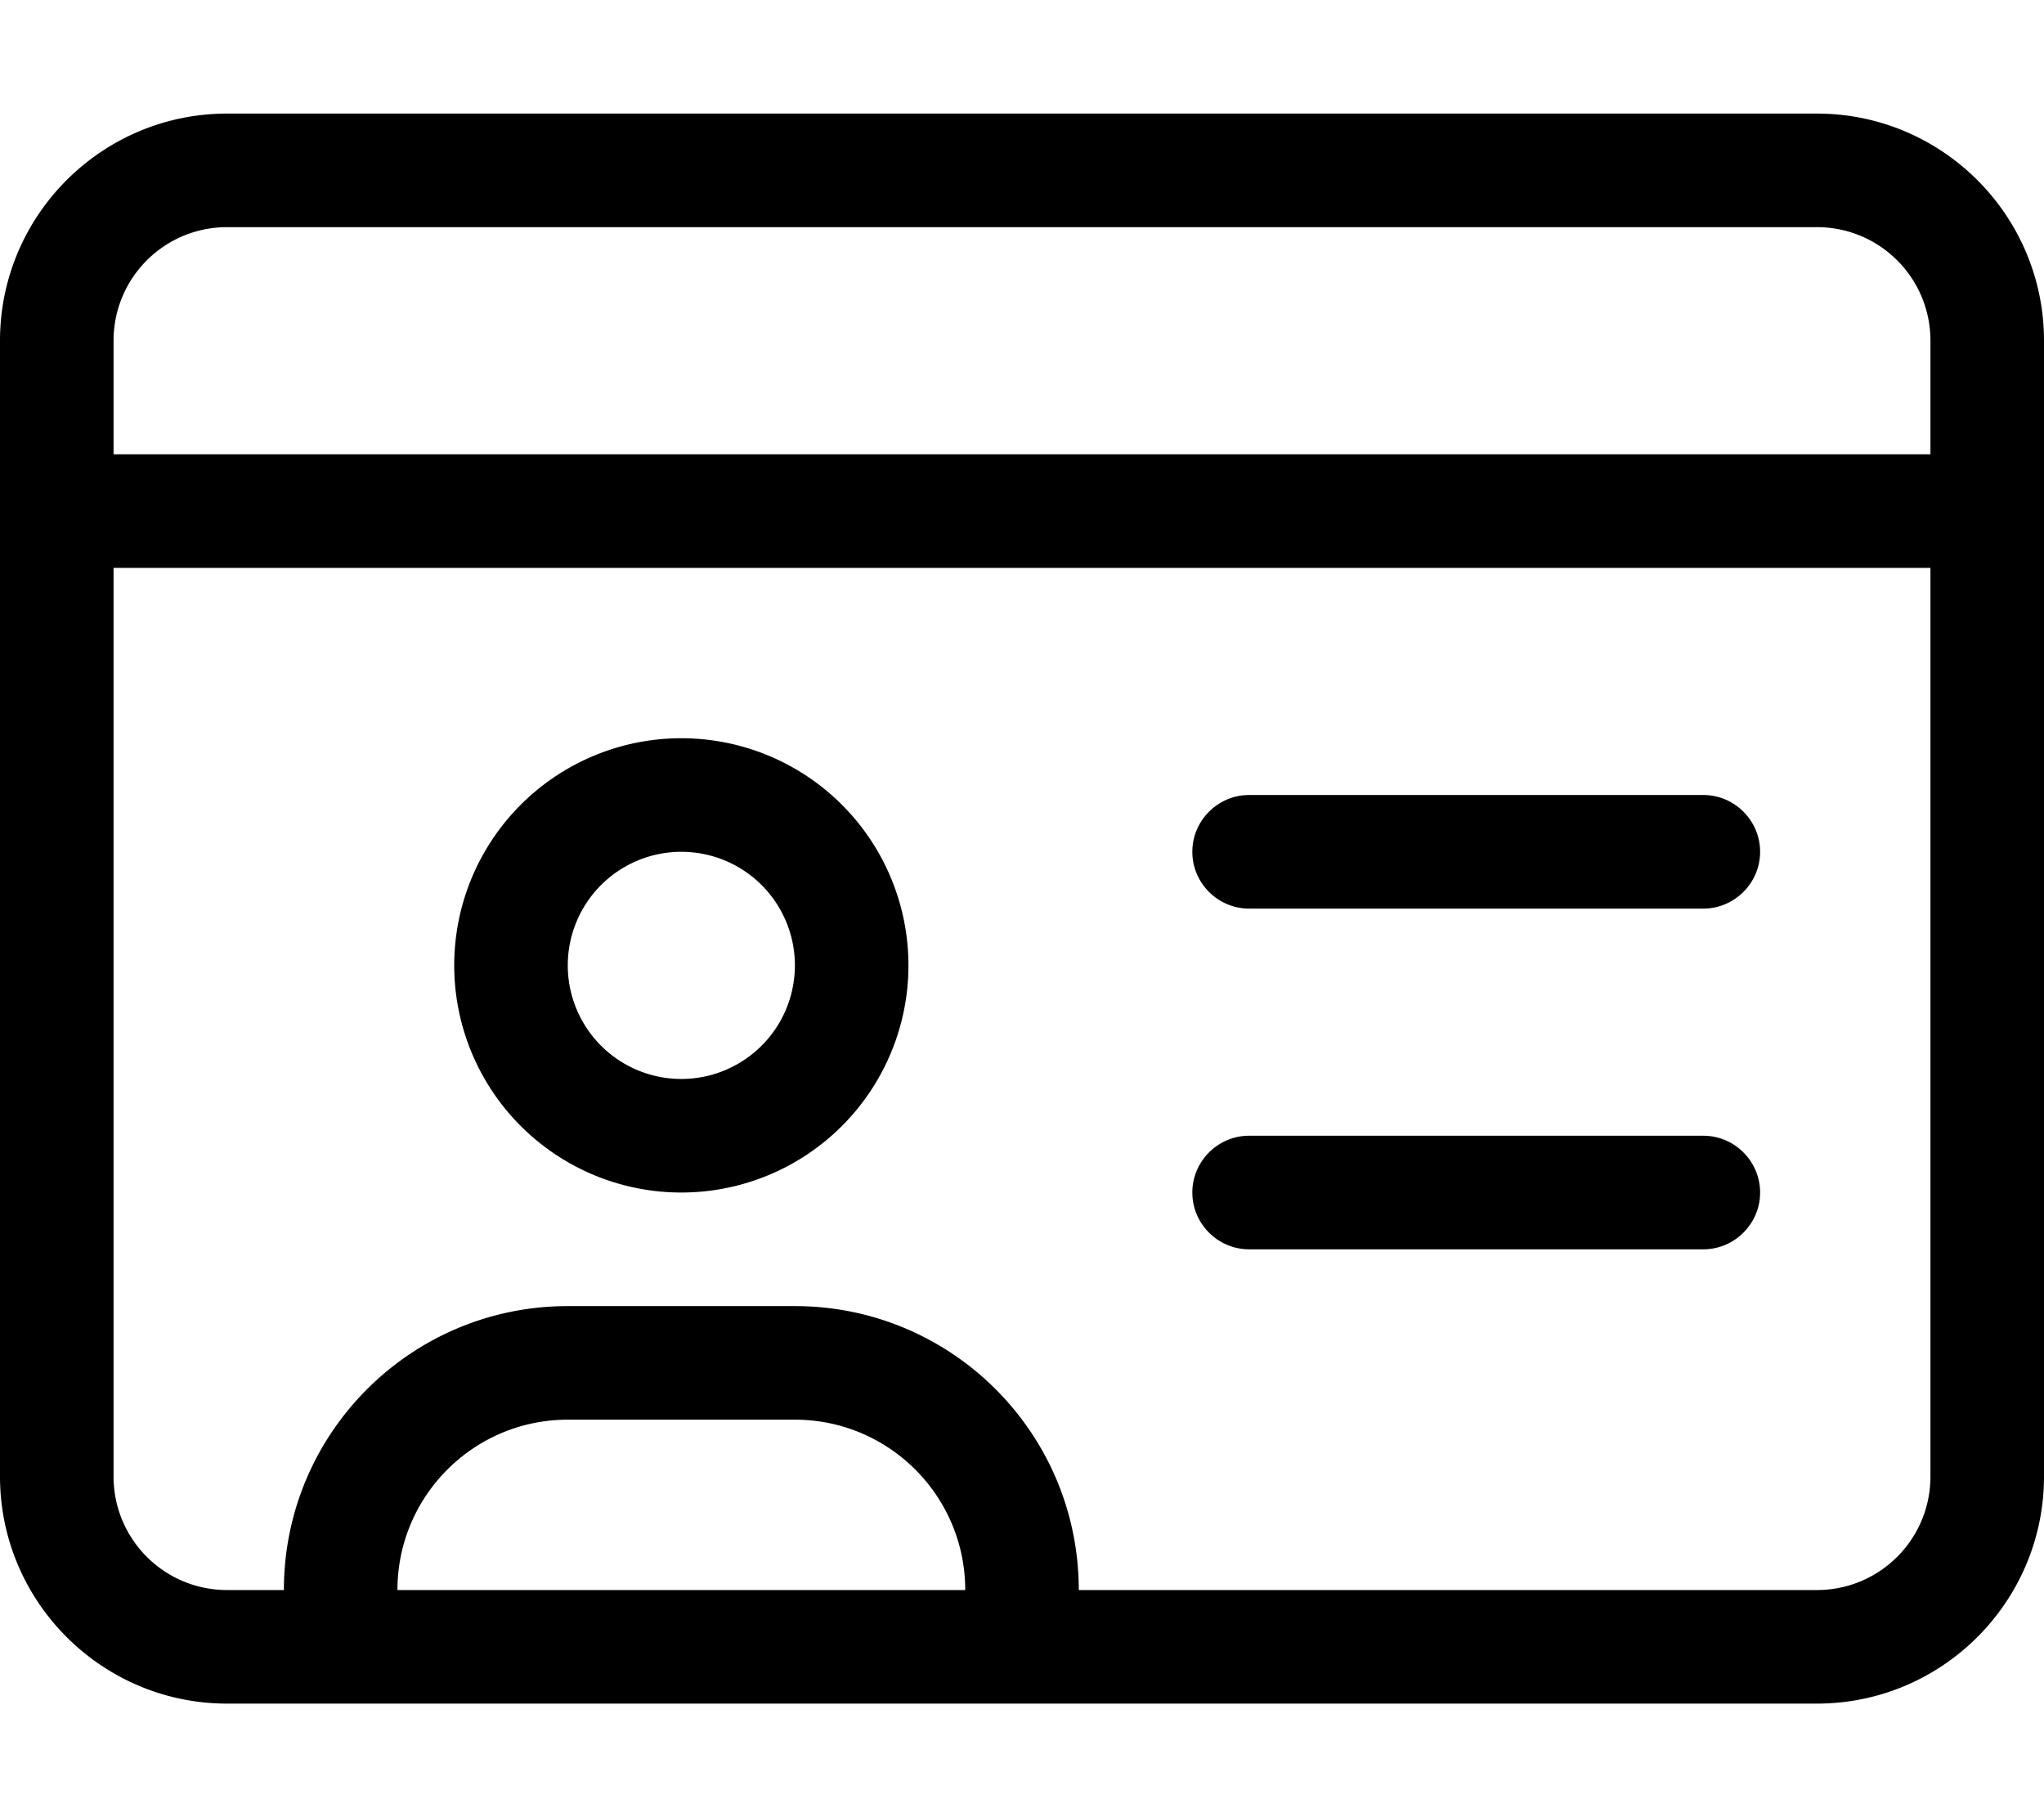
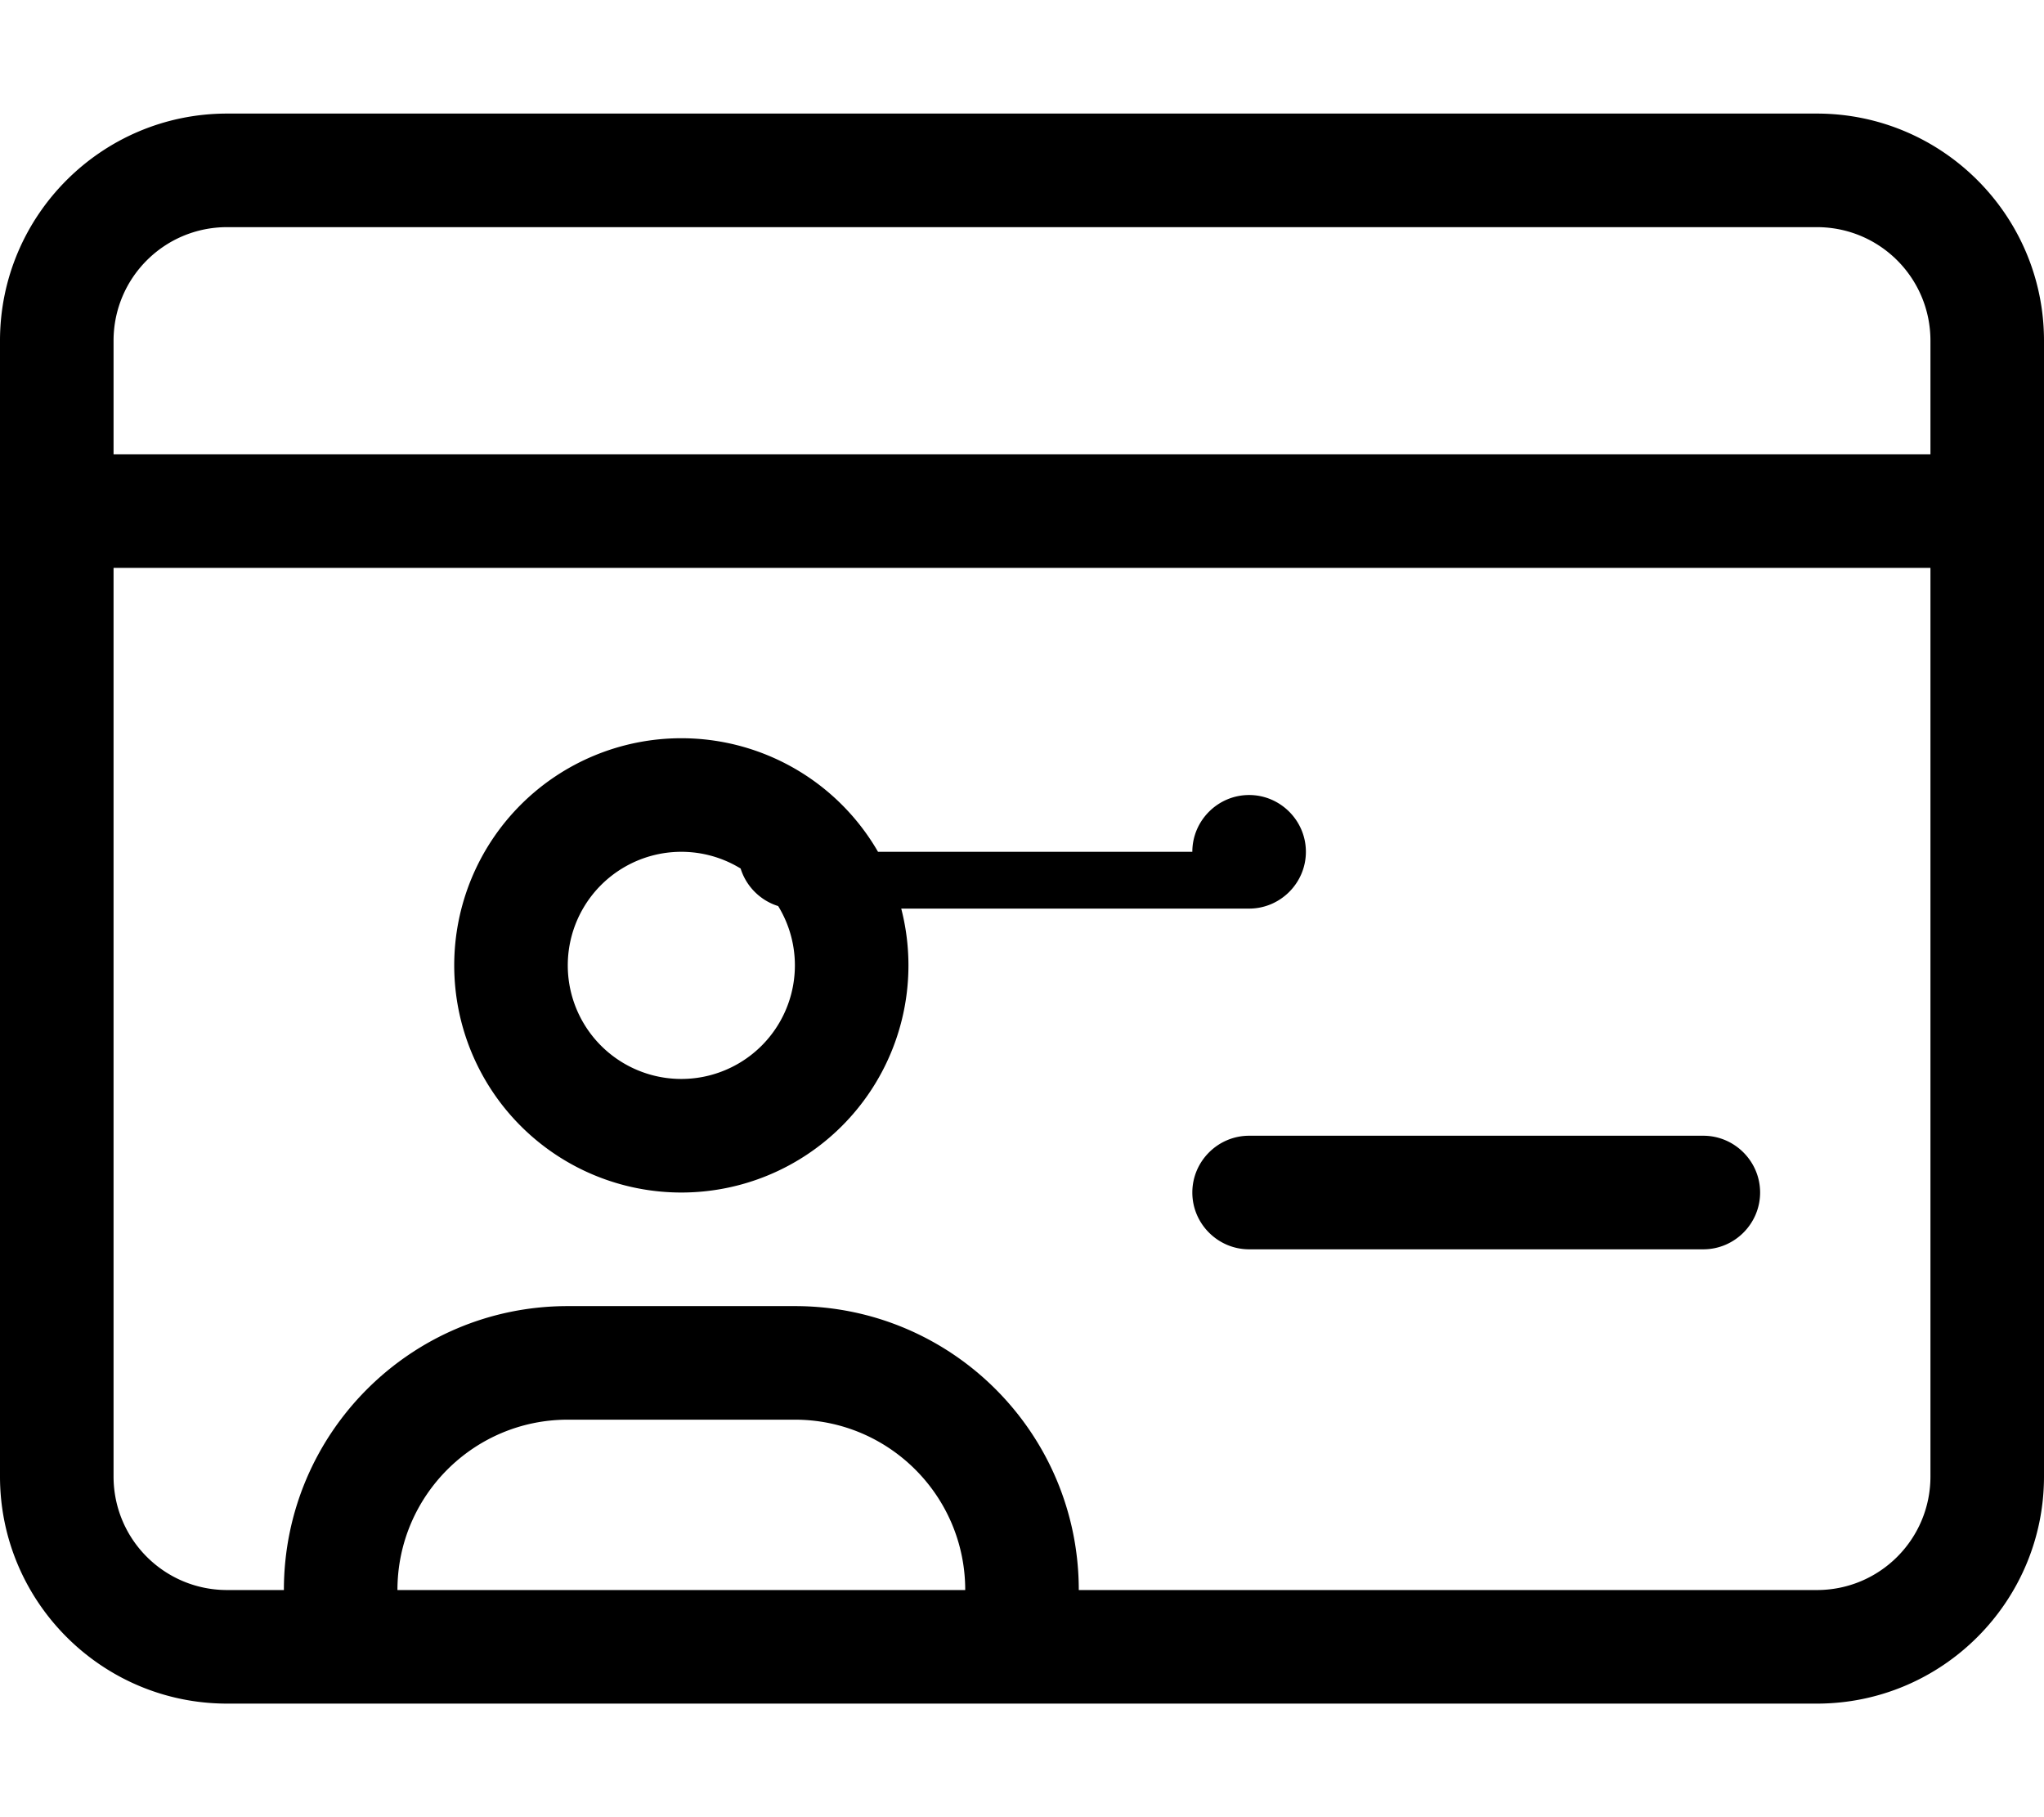
<svg xmlns="http://www.w3.org/2000/svg" viewBox="0 0 576 512">
-   <path fill="currentColor" d="M64 64C46.3 64 32 78.3 32 96l0 32 512 0 0-32c0-17.7-14.3-32-32-32L64 64zM0 144L0 96C0 60.7 28.7 32 64 32l448 0c35.3 0 64 28.7 64 64l0 320c0 35.3-28.7 64-64 64L64 480c-35.3 0-64-28.7-64-64L0 144zm544 16l-512 0 0 256c0 17.7 14.3 32 32 32l16 0c0-44.2 35.8-80 80-80l64 0c44.2 0 80 35.8 80 80l208 0c17.7 0 32-14.3 32-32l0-256zM272 448c0-26.5-21.5-48-48-48l-64 0c-26.5 0-48 21.5-48 48l160 0zM192 304a32 32 0 1 0 0-64 32 32 0 1 0 0 64zm0-96a64 64 0 1 1 0 128 64 64 0 1 1 0-128zm144 32c0-8.8 7.2-16 16-16l128 0c8.8 0 16 7.2 16 16s-7.2 16-16 16l-128 0c-8.8 0-16-7.2-16-16zm0 96c0-8.8 7.2-16 16-16l128 0c8.8 0 16 7.2 16 16s-7.2 16-16 16l-128 0c-8.8 0-16-7.2-16-16z" />
+   <path fill="currentColor" d="M64 64C46.3 64 32 78.3 32 96l0 32 512 0 0-32c0-17.7-14.3-32-32-32L64 64zM0 144L0 96C0 60.7 28.7 32 64 32l448 0c35.3 0 64 28.7 64 64l0 320c0 35.3-28.7 64-64 64L64 480c-35.3 0-64-28.7-64-64L0 144zm544 16l-512 0 0 256c0 17.7 14.3 32 32 32l16 0c0-44.2 35.8-80 80-80l64 0c44.2 0 80 35.8 80 80l208 0c17.7 0 32-14.3 32-32l0-256zM272 448c0-26.5-21.5-48-48-48l-64 0c-26.5 0-48 21.5-48 48l160 0zM192 304a32 32 0 1 0 0-64 32 32 0 1 0 0 64zm0-96a64 64 0 1 1 0 128 64 64 0 1 1 0-128zm144 32c0-8.8 7.2-16 16-16c8.8 0 16 7.2 16 16s-7.2 16-16 16l-128 0c-8.8 0-16-7.2-16-16zm0 96c0-8.8 7.2-16 16-16l128 0c8.8 0 16 7.2 16 16s-7.2 16-16 16l-128 0c-8.8 0-16-7.2-16-16z" />
</svg>